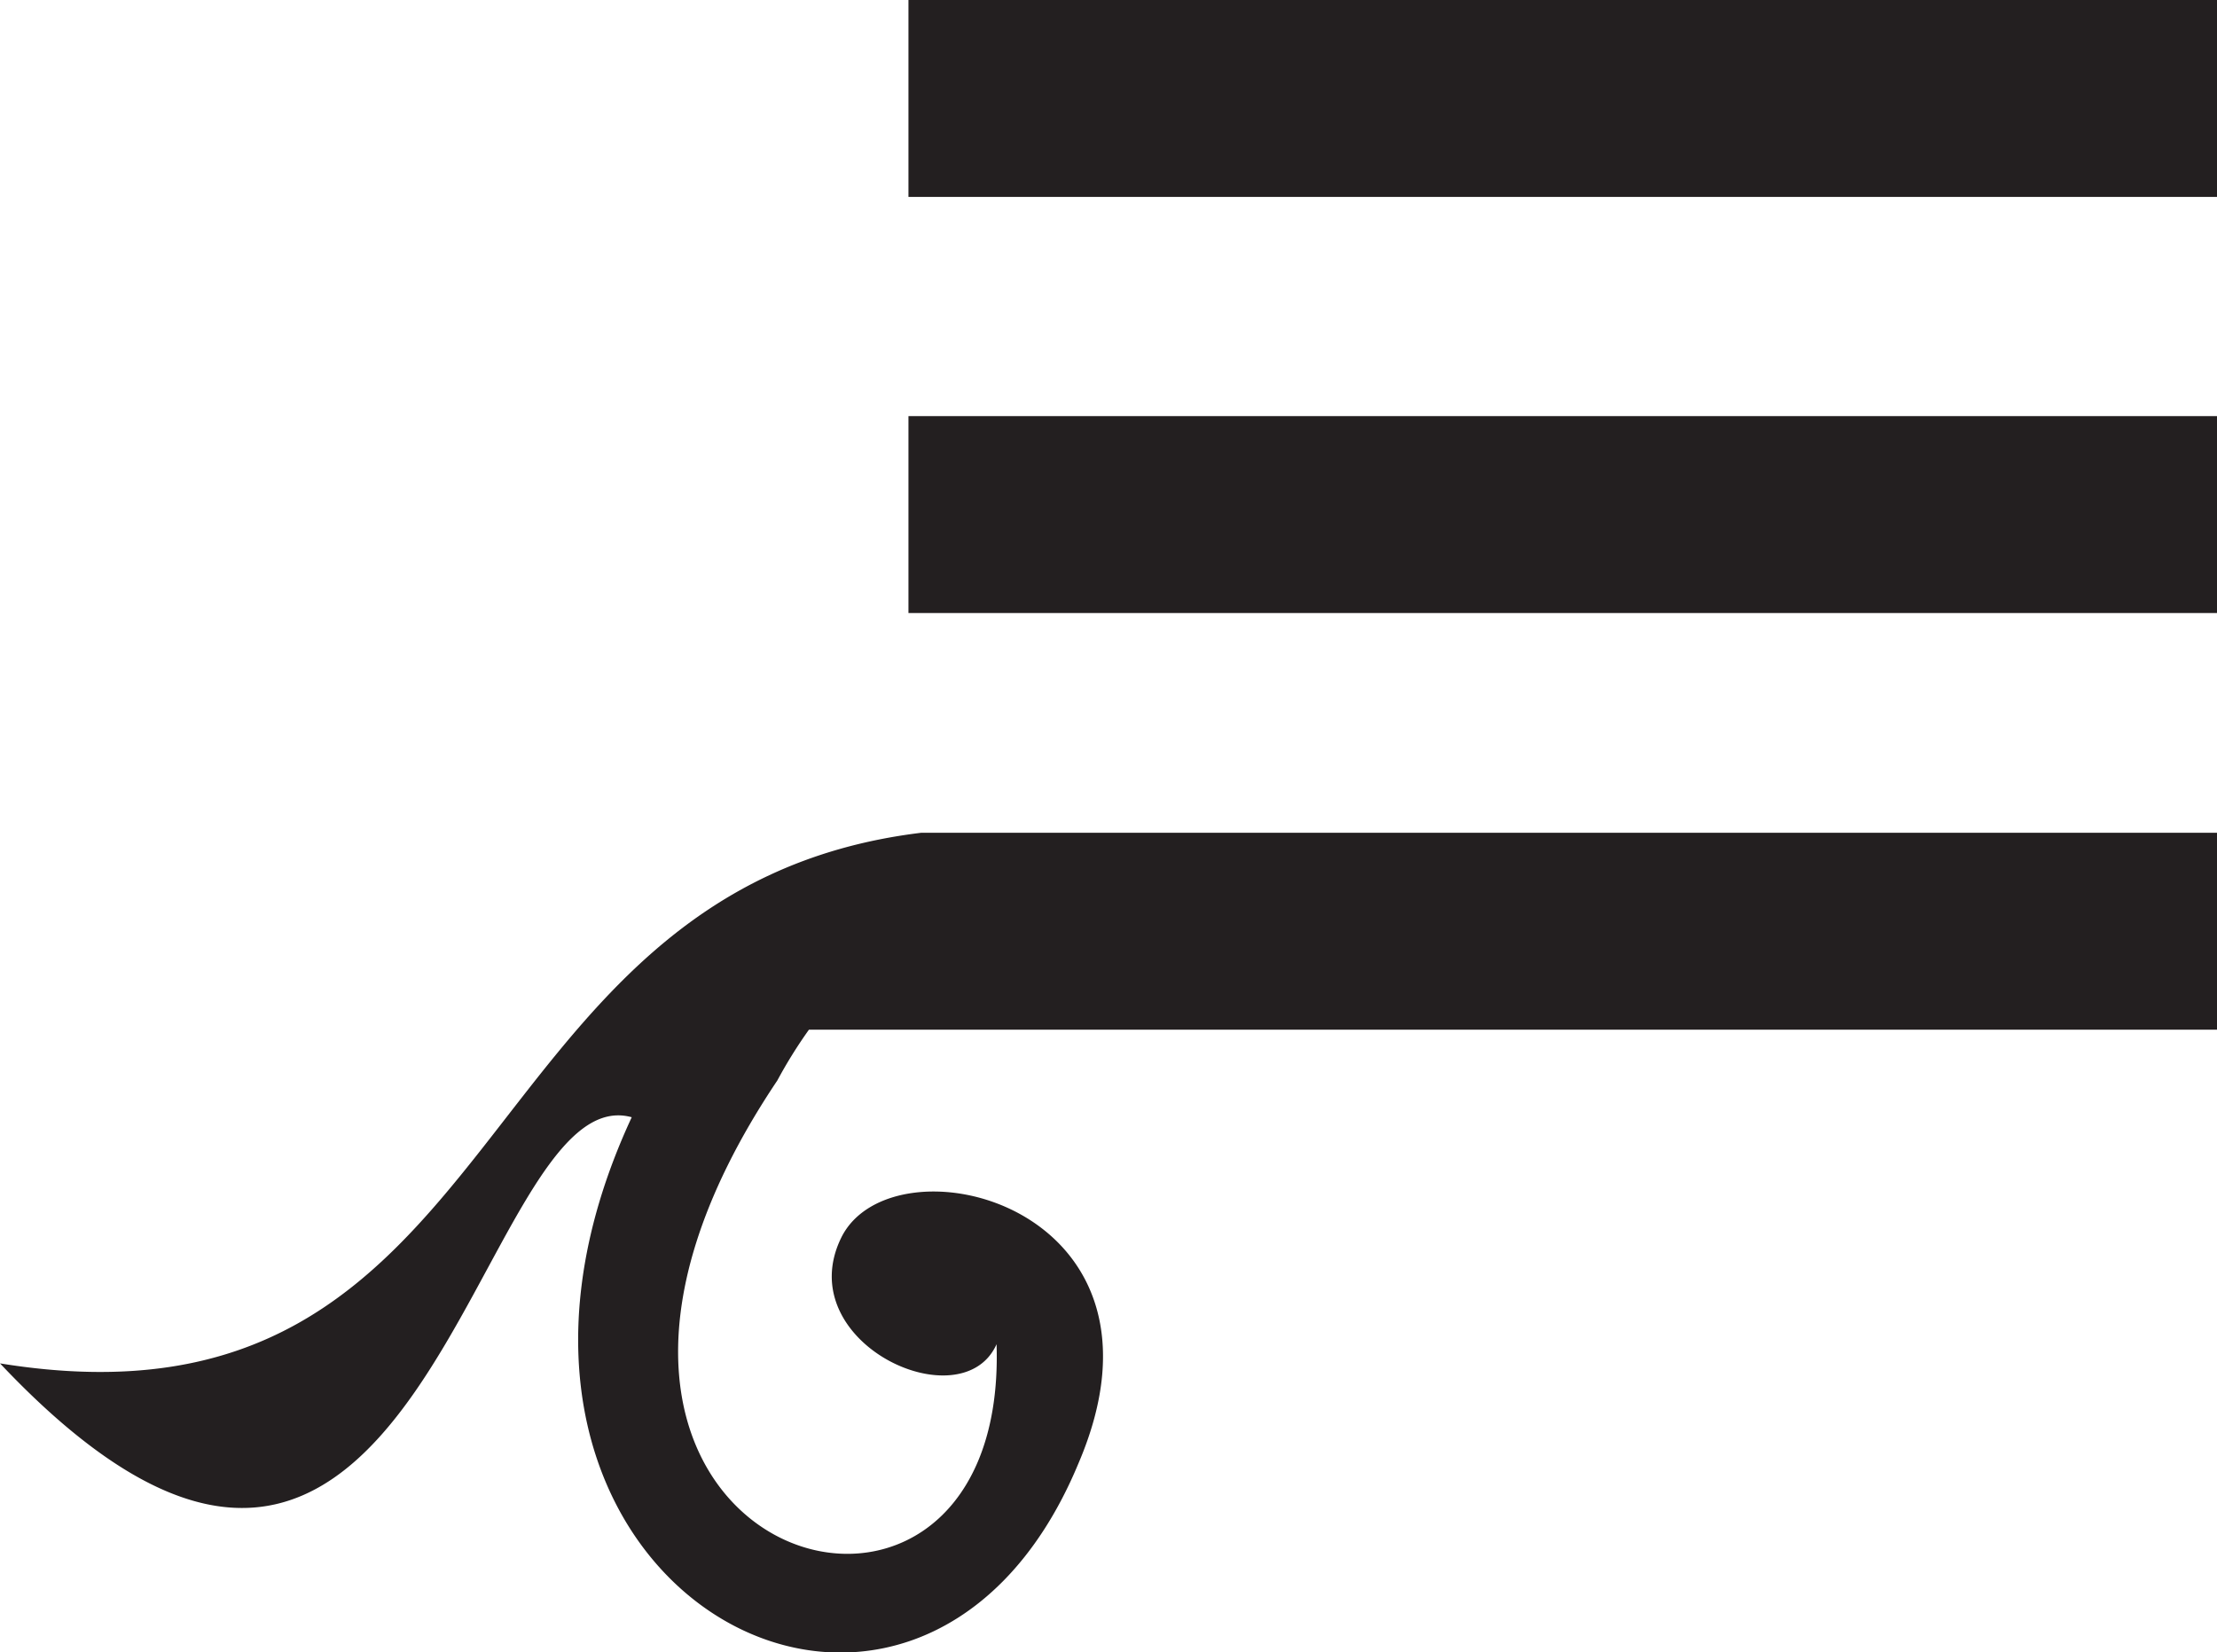
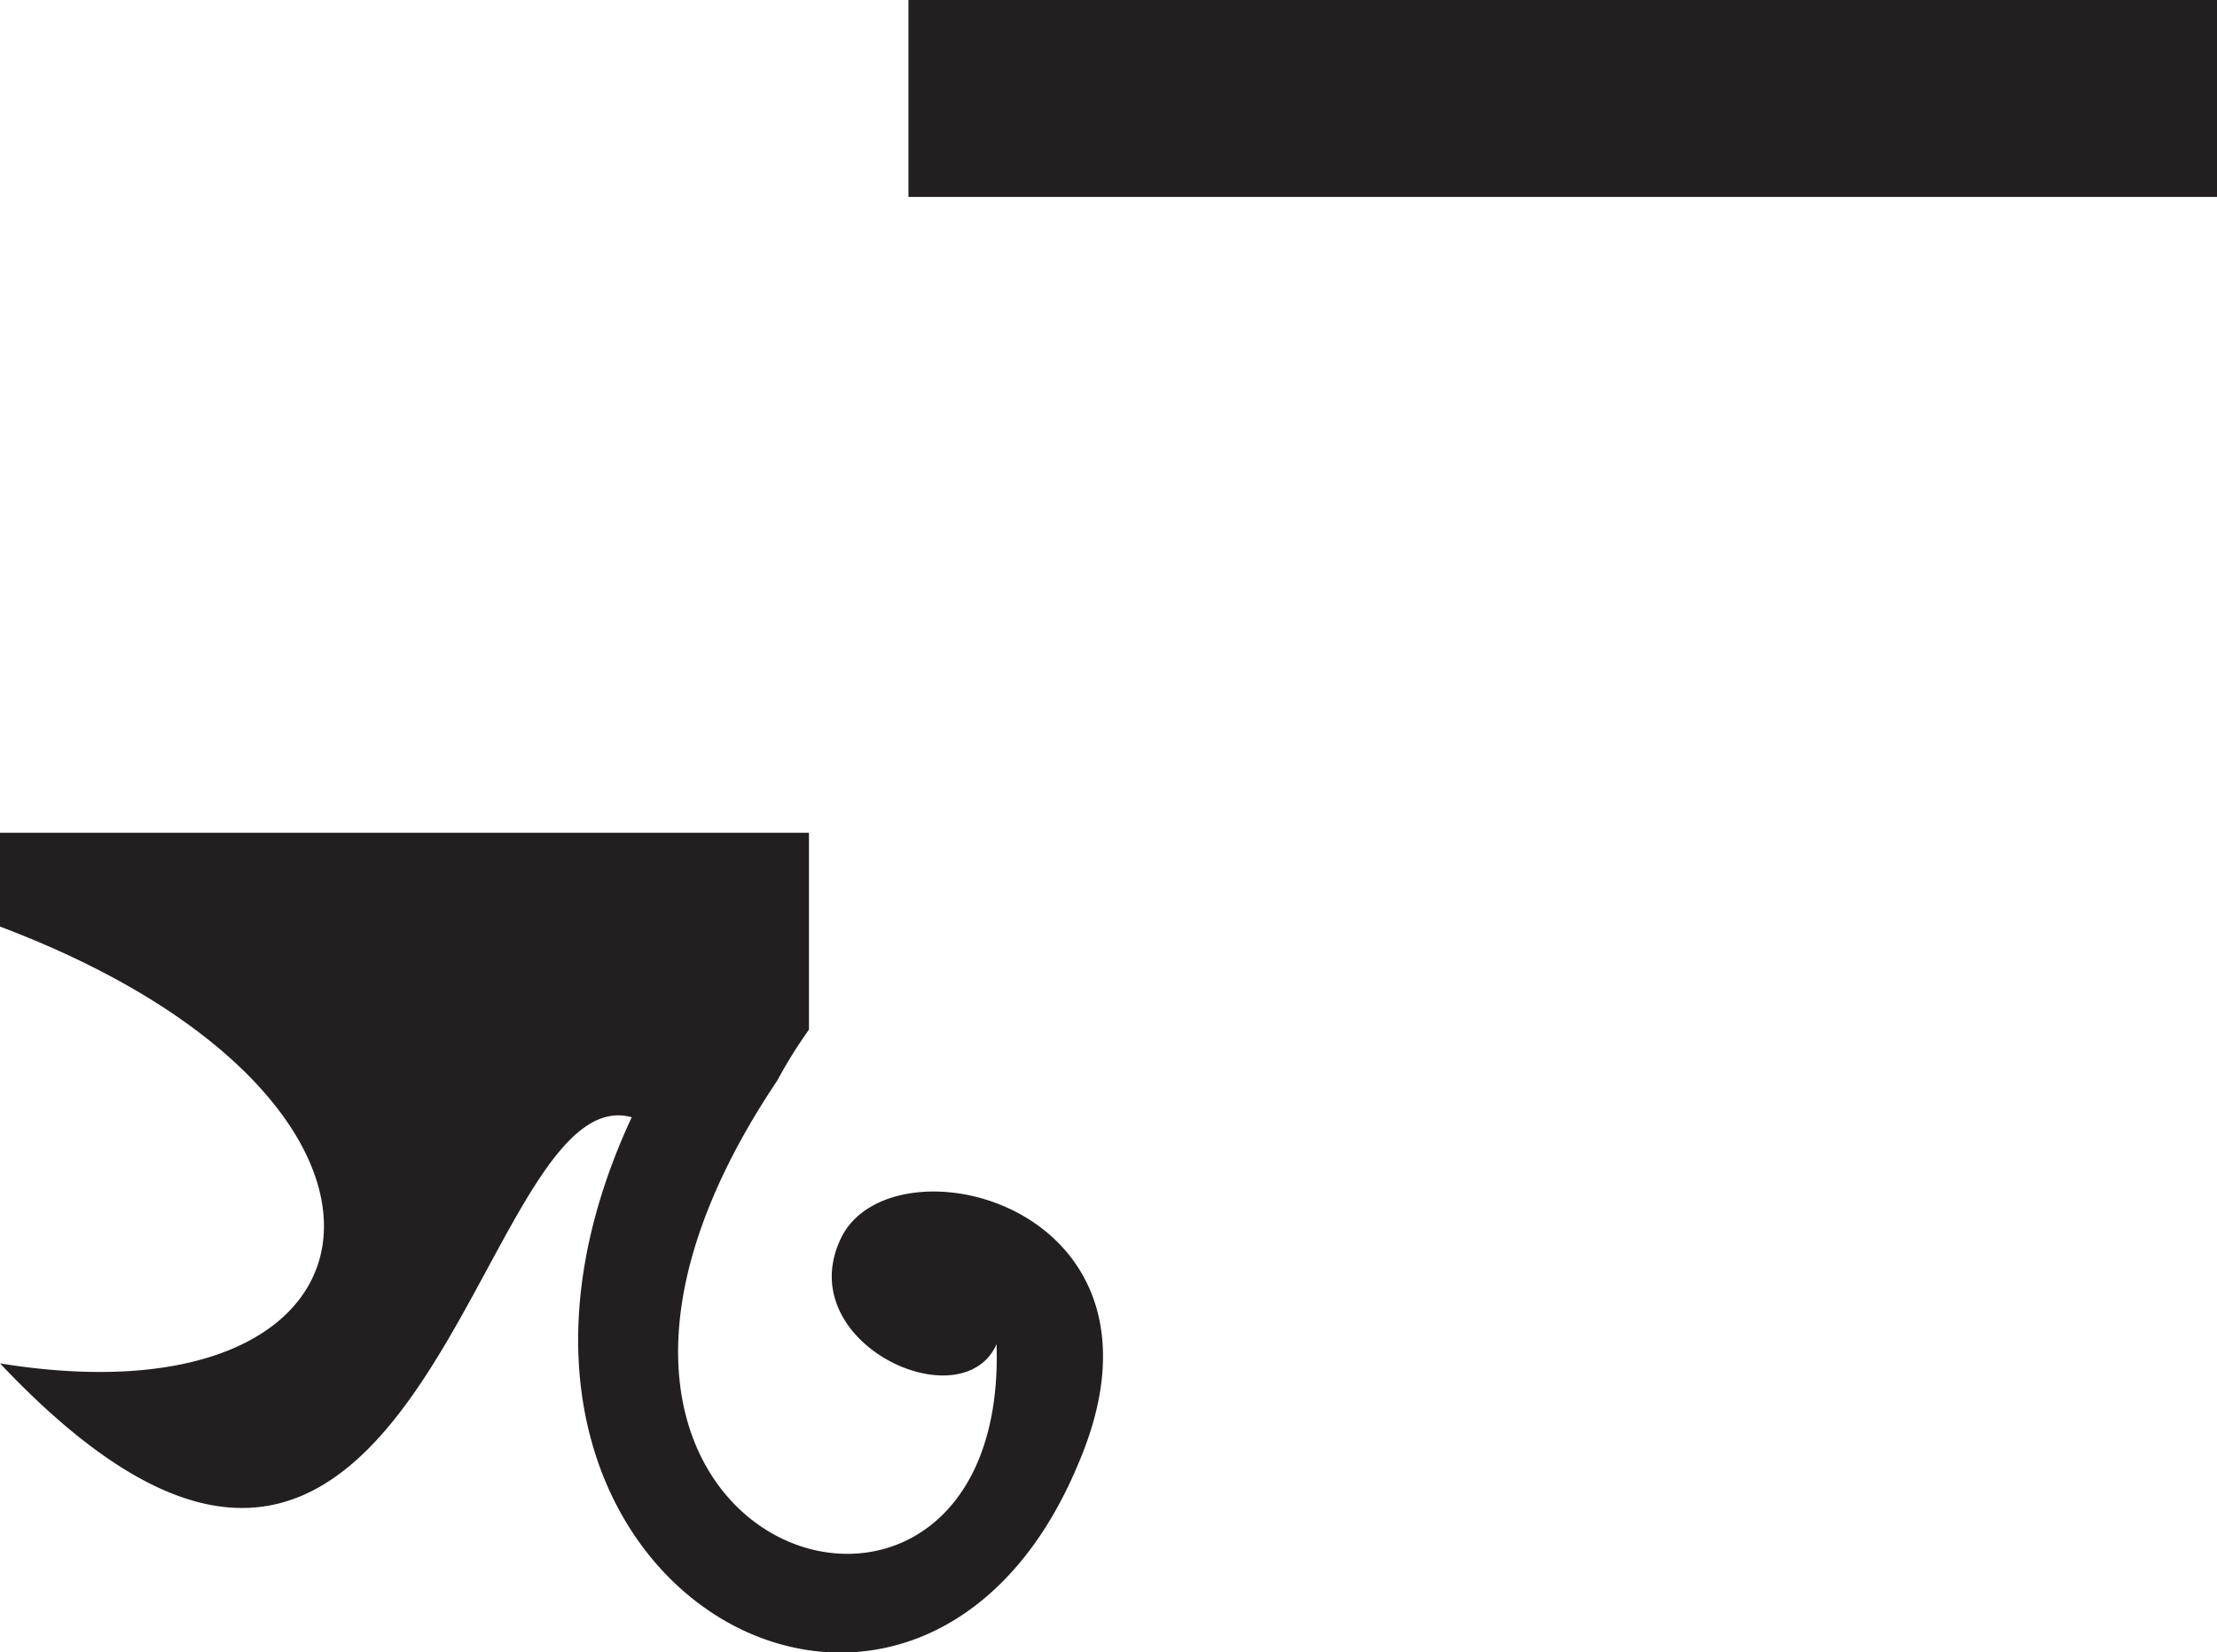
<svg xmlns="http://www.w3.org/2000/svg" viewBox="0 0 42.78 31.88">
  <defs>
    <style>.cls-1{fill:#231f20;}</style>
  </defs>
  <title>menú</title>
  <g id="Capa_2" data-name="Capa 2">
    <g id="Capa_1-2" data-name="Capa 1">
-       <path class="cls-1" d="M15.61,19.87H42.78v-3.8h-25C8.79,17.16,10,27.93,0,26.31c8.15,8.63,9.14-5.59,12.19-4.75-4.18,9,5.46,14.29,8.62,6.68,2.14-5-3.6-6.37-4.58-4.35s2.33,3.55,3,2.05C19.47,33.32,8.86,30,15,20.85A9.08,9.08,0,0,1,15.61,19.87Z" />
-       <rect class="cls-1" x="17.53" y="8.03" width="25.26" height="3.8" />
+       <path class="cls-1" d="M15.61,19.87v-3.8h-25C8.79,17.16,10,27.93,0,26.31c8.15,8.63,9.14-5.59,12.19-4.75-4.18,9,5.46,14.29,8.62,6.68,2.14-5-3.6-6.37-4.58-4.35s2.33,3.55,3,2.05C19.47,33.32,8.86,30,15,20.85A9.08,9.08,0,0,1,15.61,19.87Z" />
      <rect class="cls-1" x="17.53" width="25.26" height="3.8" />
    </g>
  </g>
</svg>